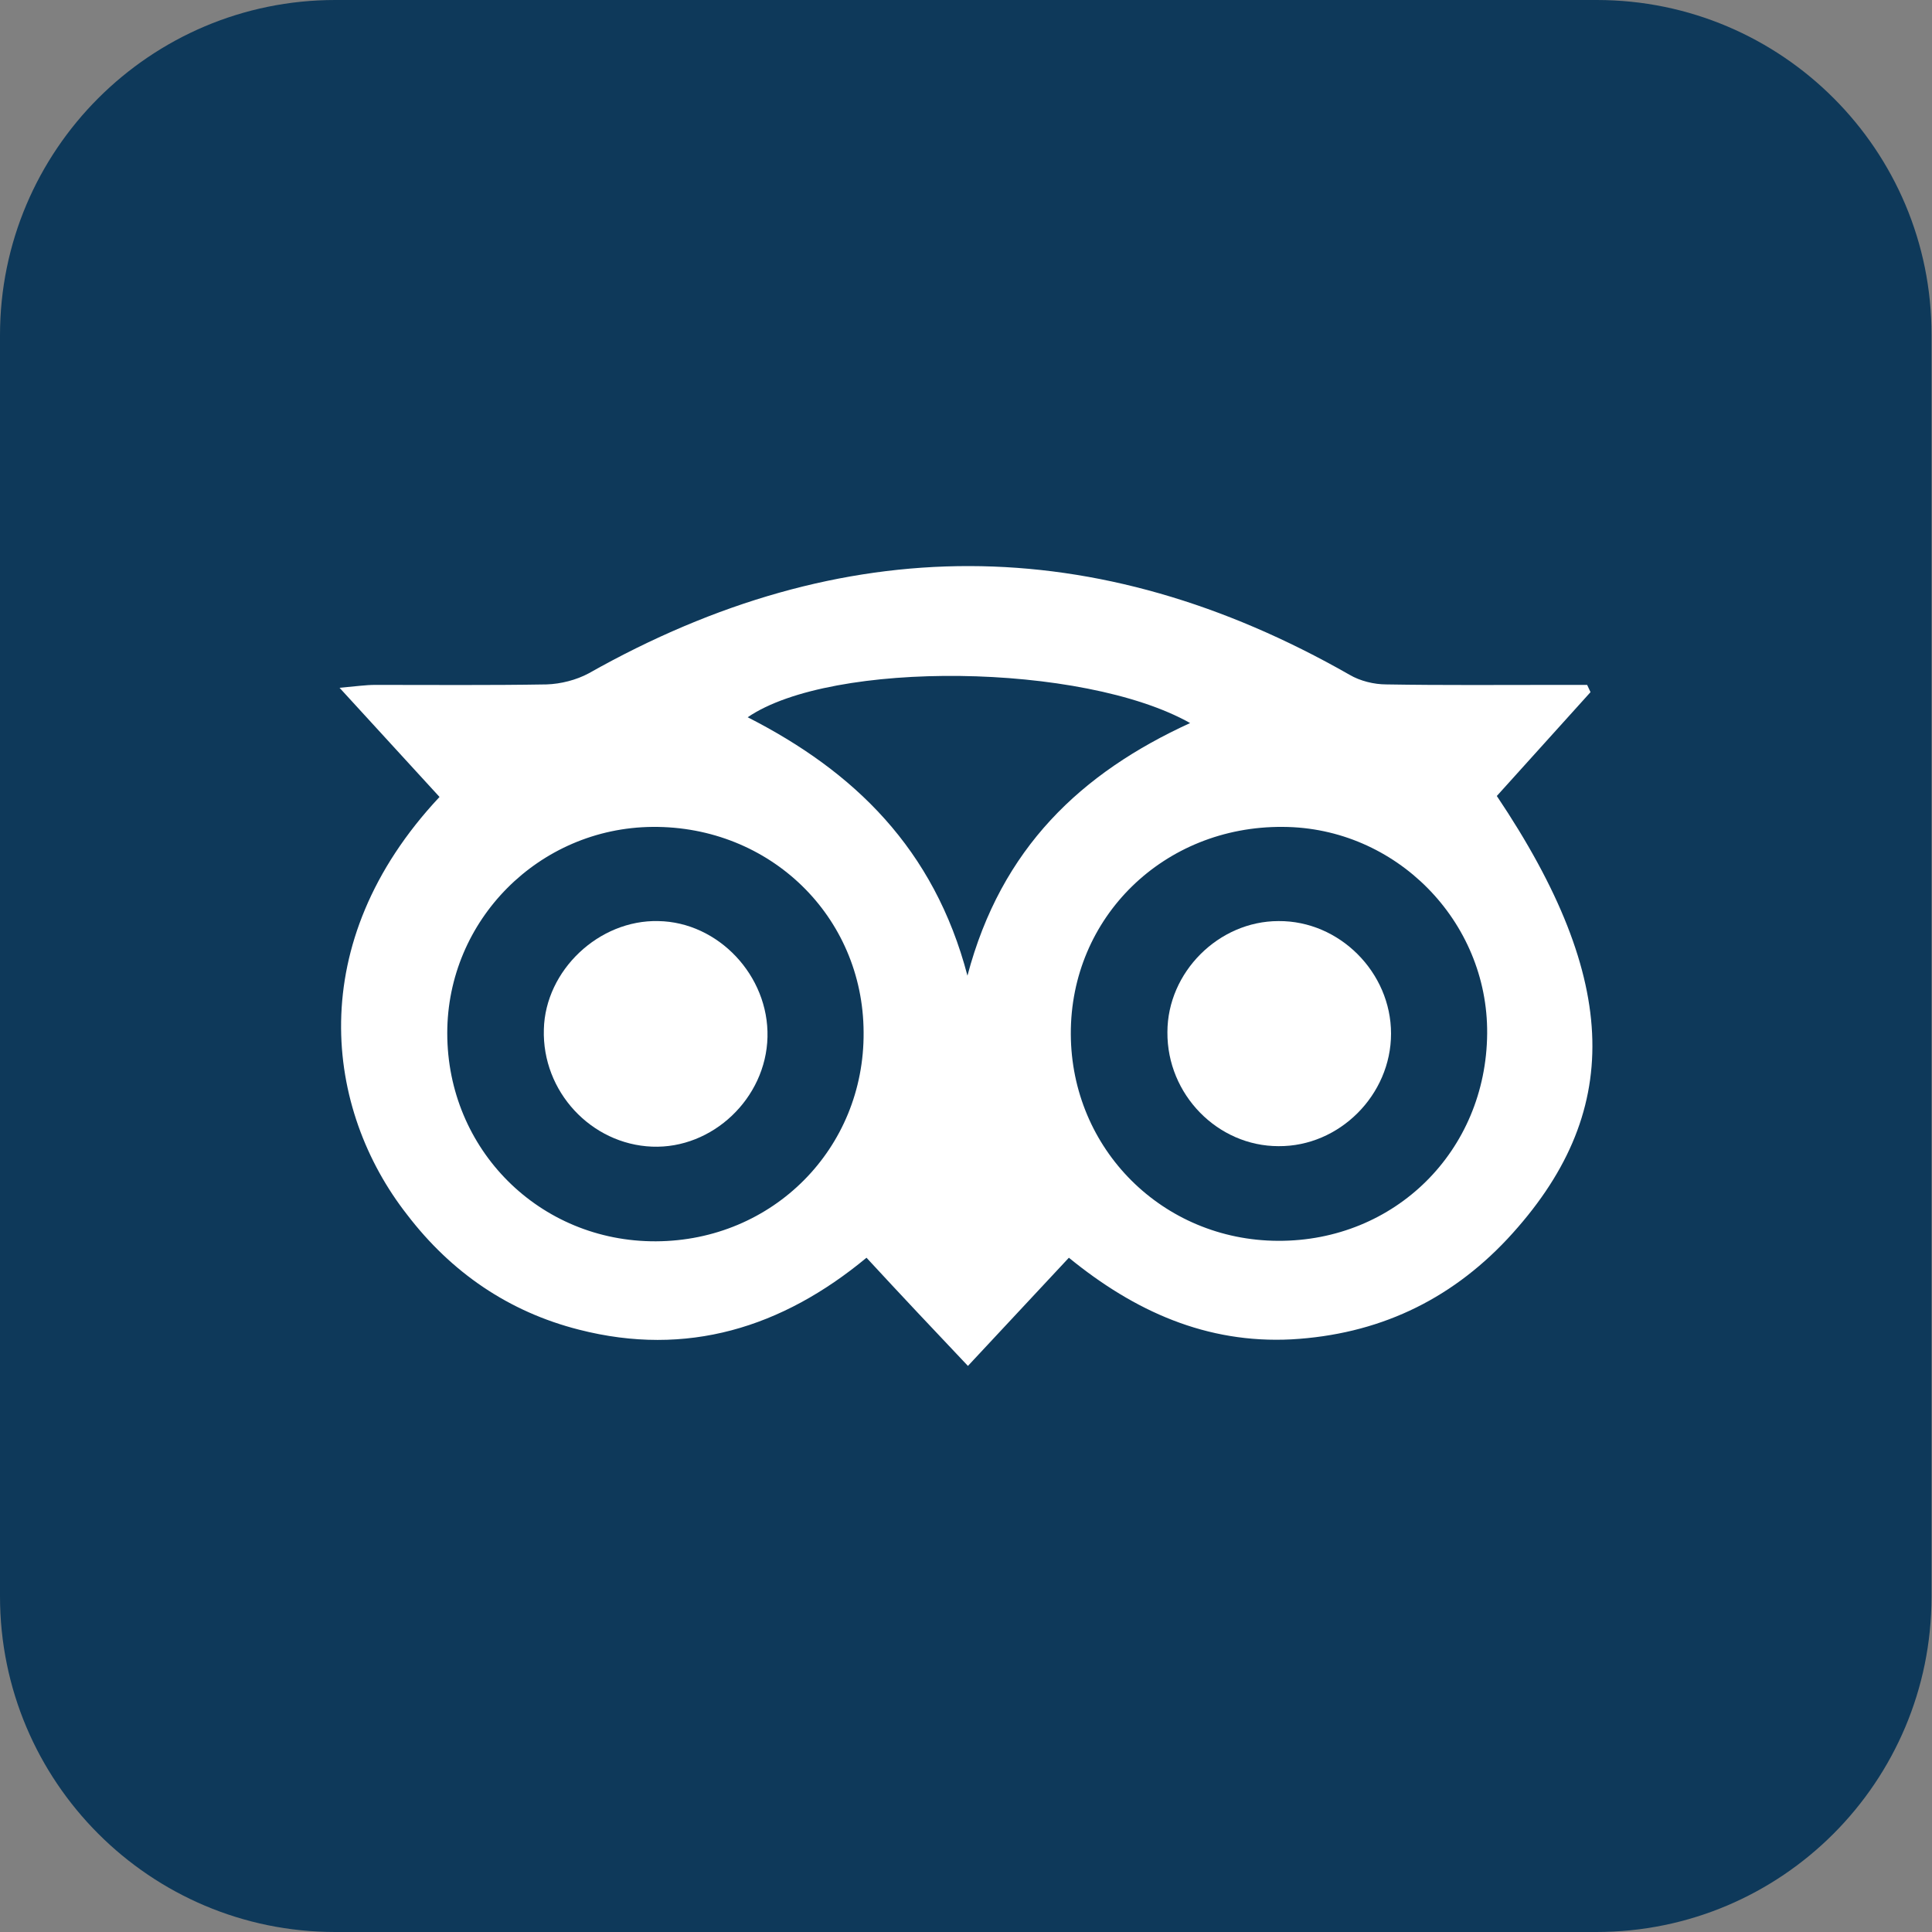
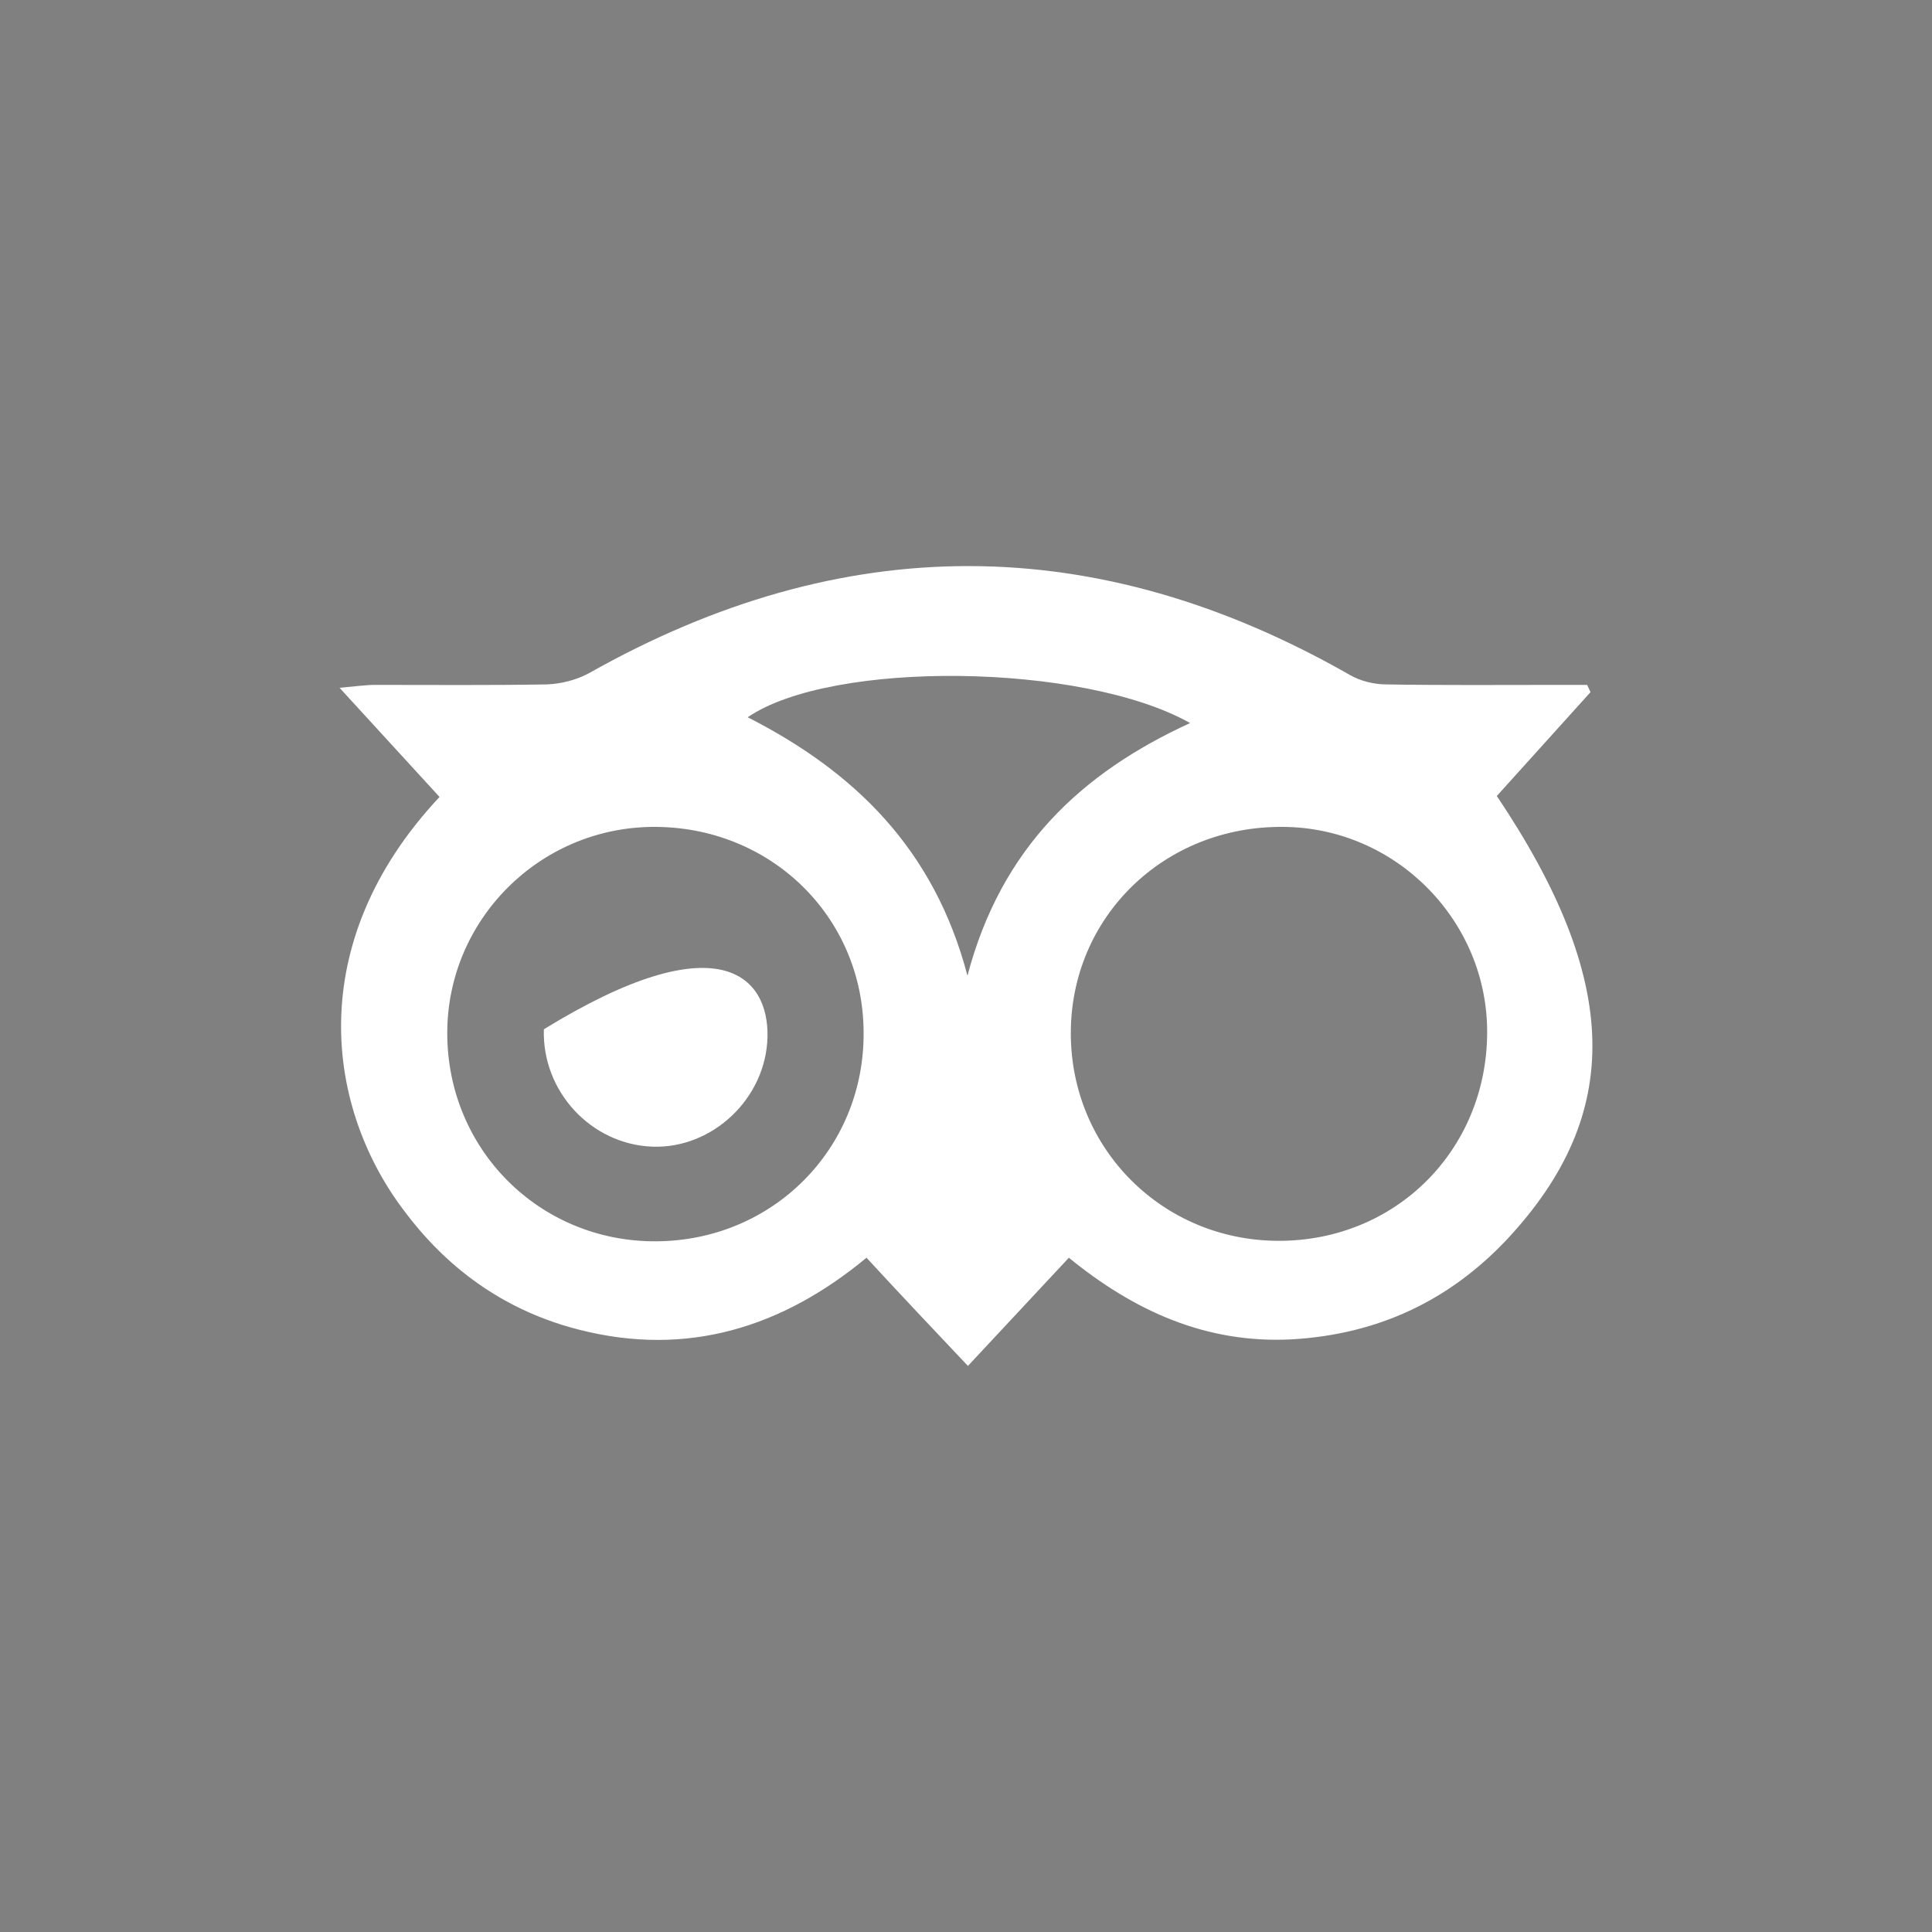
<svg xmlns="http://www.w3.org/2000/svg" version="1.1" id="Layer_1" x="0px" y="0px" viewBox="0 0 40 40" style="enable-background:new 0 0 40 40;" xml:space="preserve">
  <rect x="0" y="0" width="40" height="40" fill="#808080" stroke="none" />
  <style type="text/css">
	.st0{fill:#0E395A;}
	.st1{fill:#8AC440;}
	.st2{fill:#163557;}
	.st3{fill:#FFFFFF;}
	.st4{fill:#666666;}
	.st5{clip-path:url(#SVGID_2_);}
</style>
  <g>
-     <path class="st0" d="M33.06,0H6.94C3.11,0,0,3.11,0,6.94v26.11C0,36.89,3.11,40,6.94,40h26.11c3.84,0,6.94-3.11,6.94-6.94V6.94   C40,3.11,36.89,0,33.06,0L33.06,0z" />
    <path class="st3" d="M9.1,16.5c-0.67-0.73-1.32-1.44-2.07-2.26c0.34-0.03,0.54-0.06,0.74-0.06c1.18,0,2.37,0.01,3.55-0.01   c0.29-0.01,0.61-0.09,0.87-0.23c5.26-2.97,10.51-2.96,15.75,0.03c0.22,0.13,0.51,0.2,0.76,0.2c1.18,0.02,2.37,0.01,3.55,0.01   c0.2,0,0.41,0,0.61,0c0.02,0.05,0.05,0.1,0.07,0.15c-0.65,0.72-1.3,1.44-1.94,2.15c2.57,3.83,2.63,6.58,0.22,9.17   c-1.21,1.29-2.7,1.98-4.47,2.08c-1.76,0.09-3.25-0.58-4.61-1.69c-0.7,0.75-1.37,1.47-2.09,2.24c-0.71-0.75-1.38-1.46-2.1-2.24   c-1.75,1.45-3.72,2.06-5.95,1.49c-1.46-0.37-2.65-1.19-3.56-2.38C6.73,22.98,6.26,19.53,9.1,16.5z M26.46,25.69   c2.42,0.01,4.31-1.86,4.33-4.29c0.02-2.33-1.89-4.27-4.23-4.28c-2.46-0.02-4.4,1.87-4.39,4.29C22.18,23.79,24.07,25.68,26.46,25.69   z M13.58,25.7c2.42-0.01,4.32-1.92,4.3-4.33c-0.01-2.4-1.94-4.27-4.37-4.25c-2.35,0.02-4.25,1.93-4.25,4.27   C9.26,23.8,11.17,25.71,13.58,25.7z M24.64,14.97c-2.22-1.25-7.42-1.31-9.16-0.12c2.2,1.12,3.86,2.72,4.55,5.35   C20.73,17.55,22.39,16,24.64,14.97z" />
-     <path class="st3" d="M24.17,21.37c0-1.24,1.06-2.3,2.3-2.3c1.26-0.01,2.33,1.06,2.33,2.33c0,1.27-1.07,2.34-2.33,2.33   C25.21,23.73,24.16,22.66,24.17,21.37z" />
-     <path class="st3" d="M15.89,21.47c-0.03,1.27-1.14,2.32-2.39,2.27c-1.26-0.05-2.28-1.14-2.24-2.43c0.03-1.22,1.14-2.27,2.37-2.24   C14.87,19.09,15.92,20.2,15.89,21.47z" />
+     <path class="st3" d="M15.89,21.47c-0.03,1.27-1.14,2.32-2.39,2.27c-1.26-0.05-2.28-1.14-2.24-2.43C14.87,19.09,15.92,20.2,15.89,21.47z" />
  </g>
</svg>